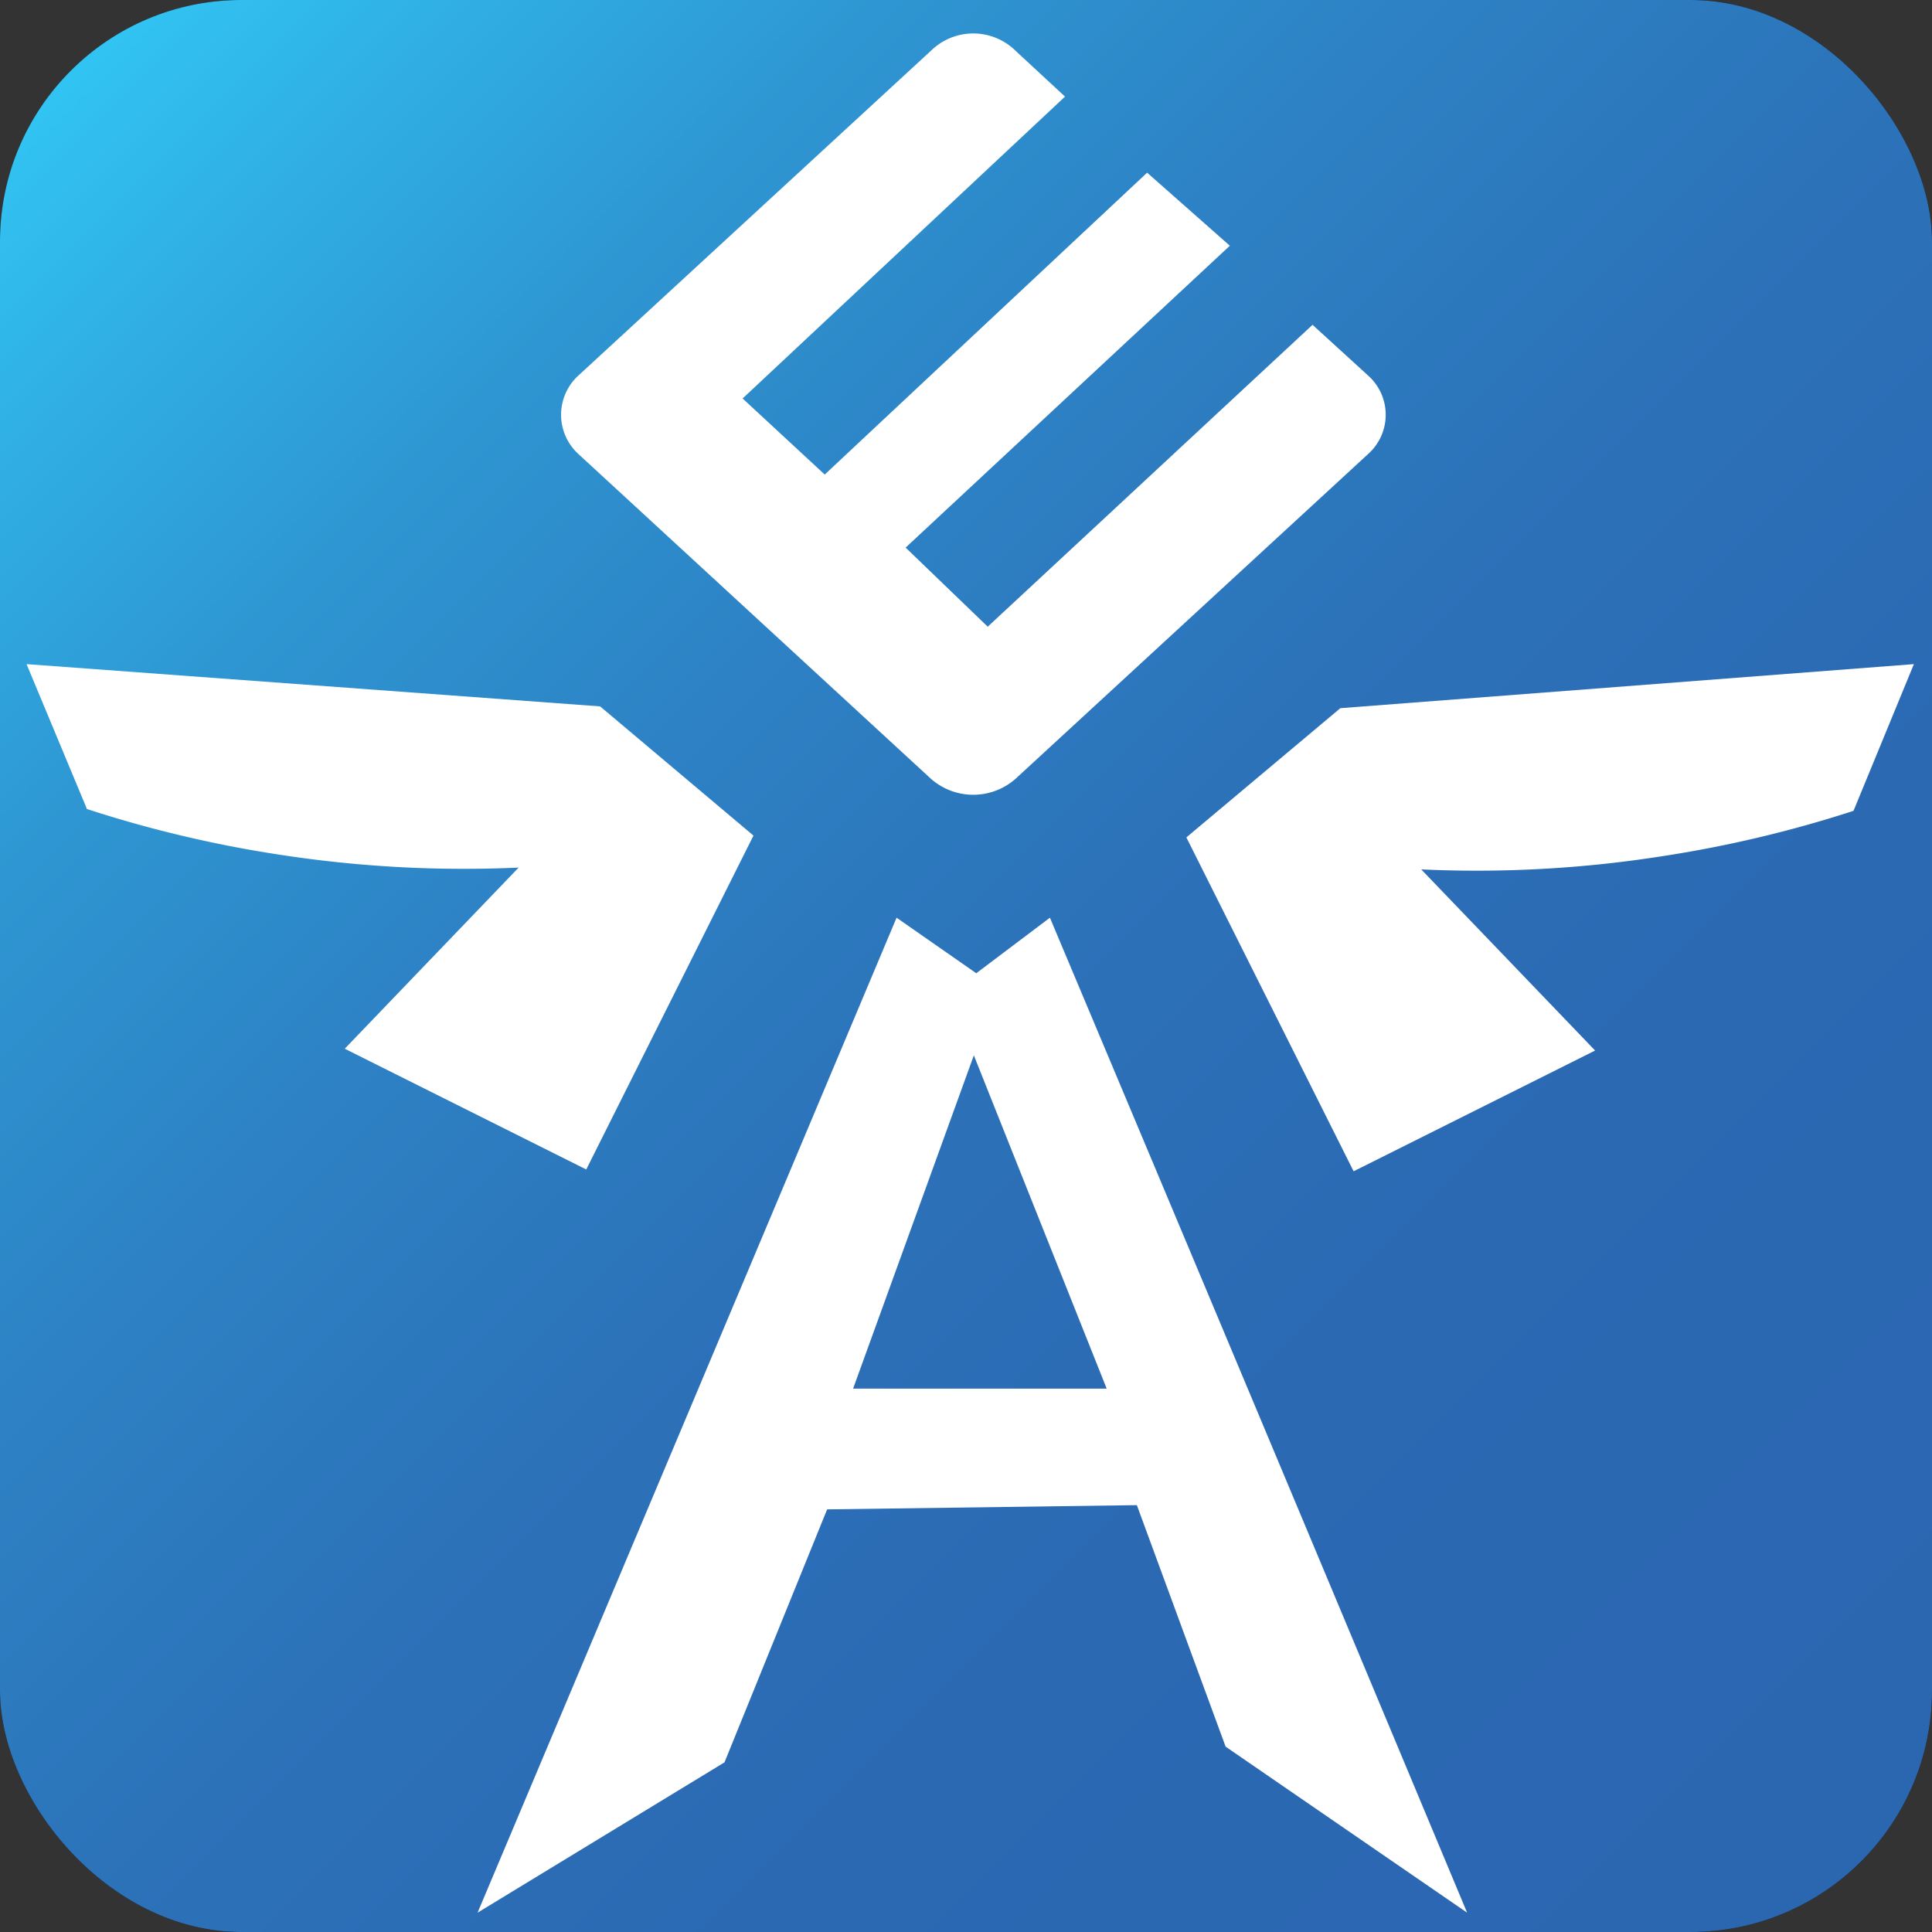
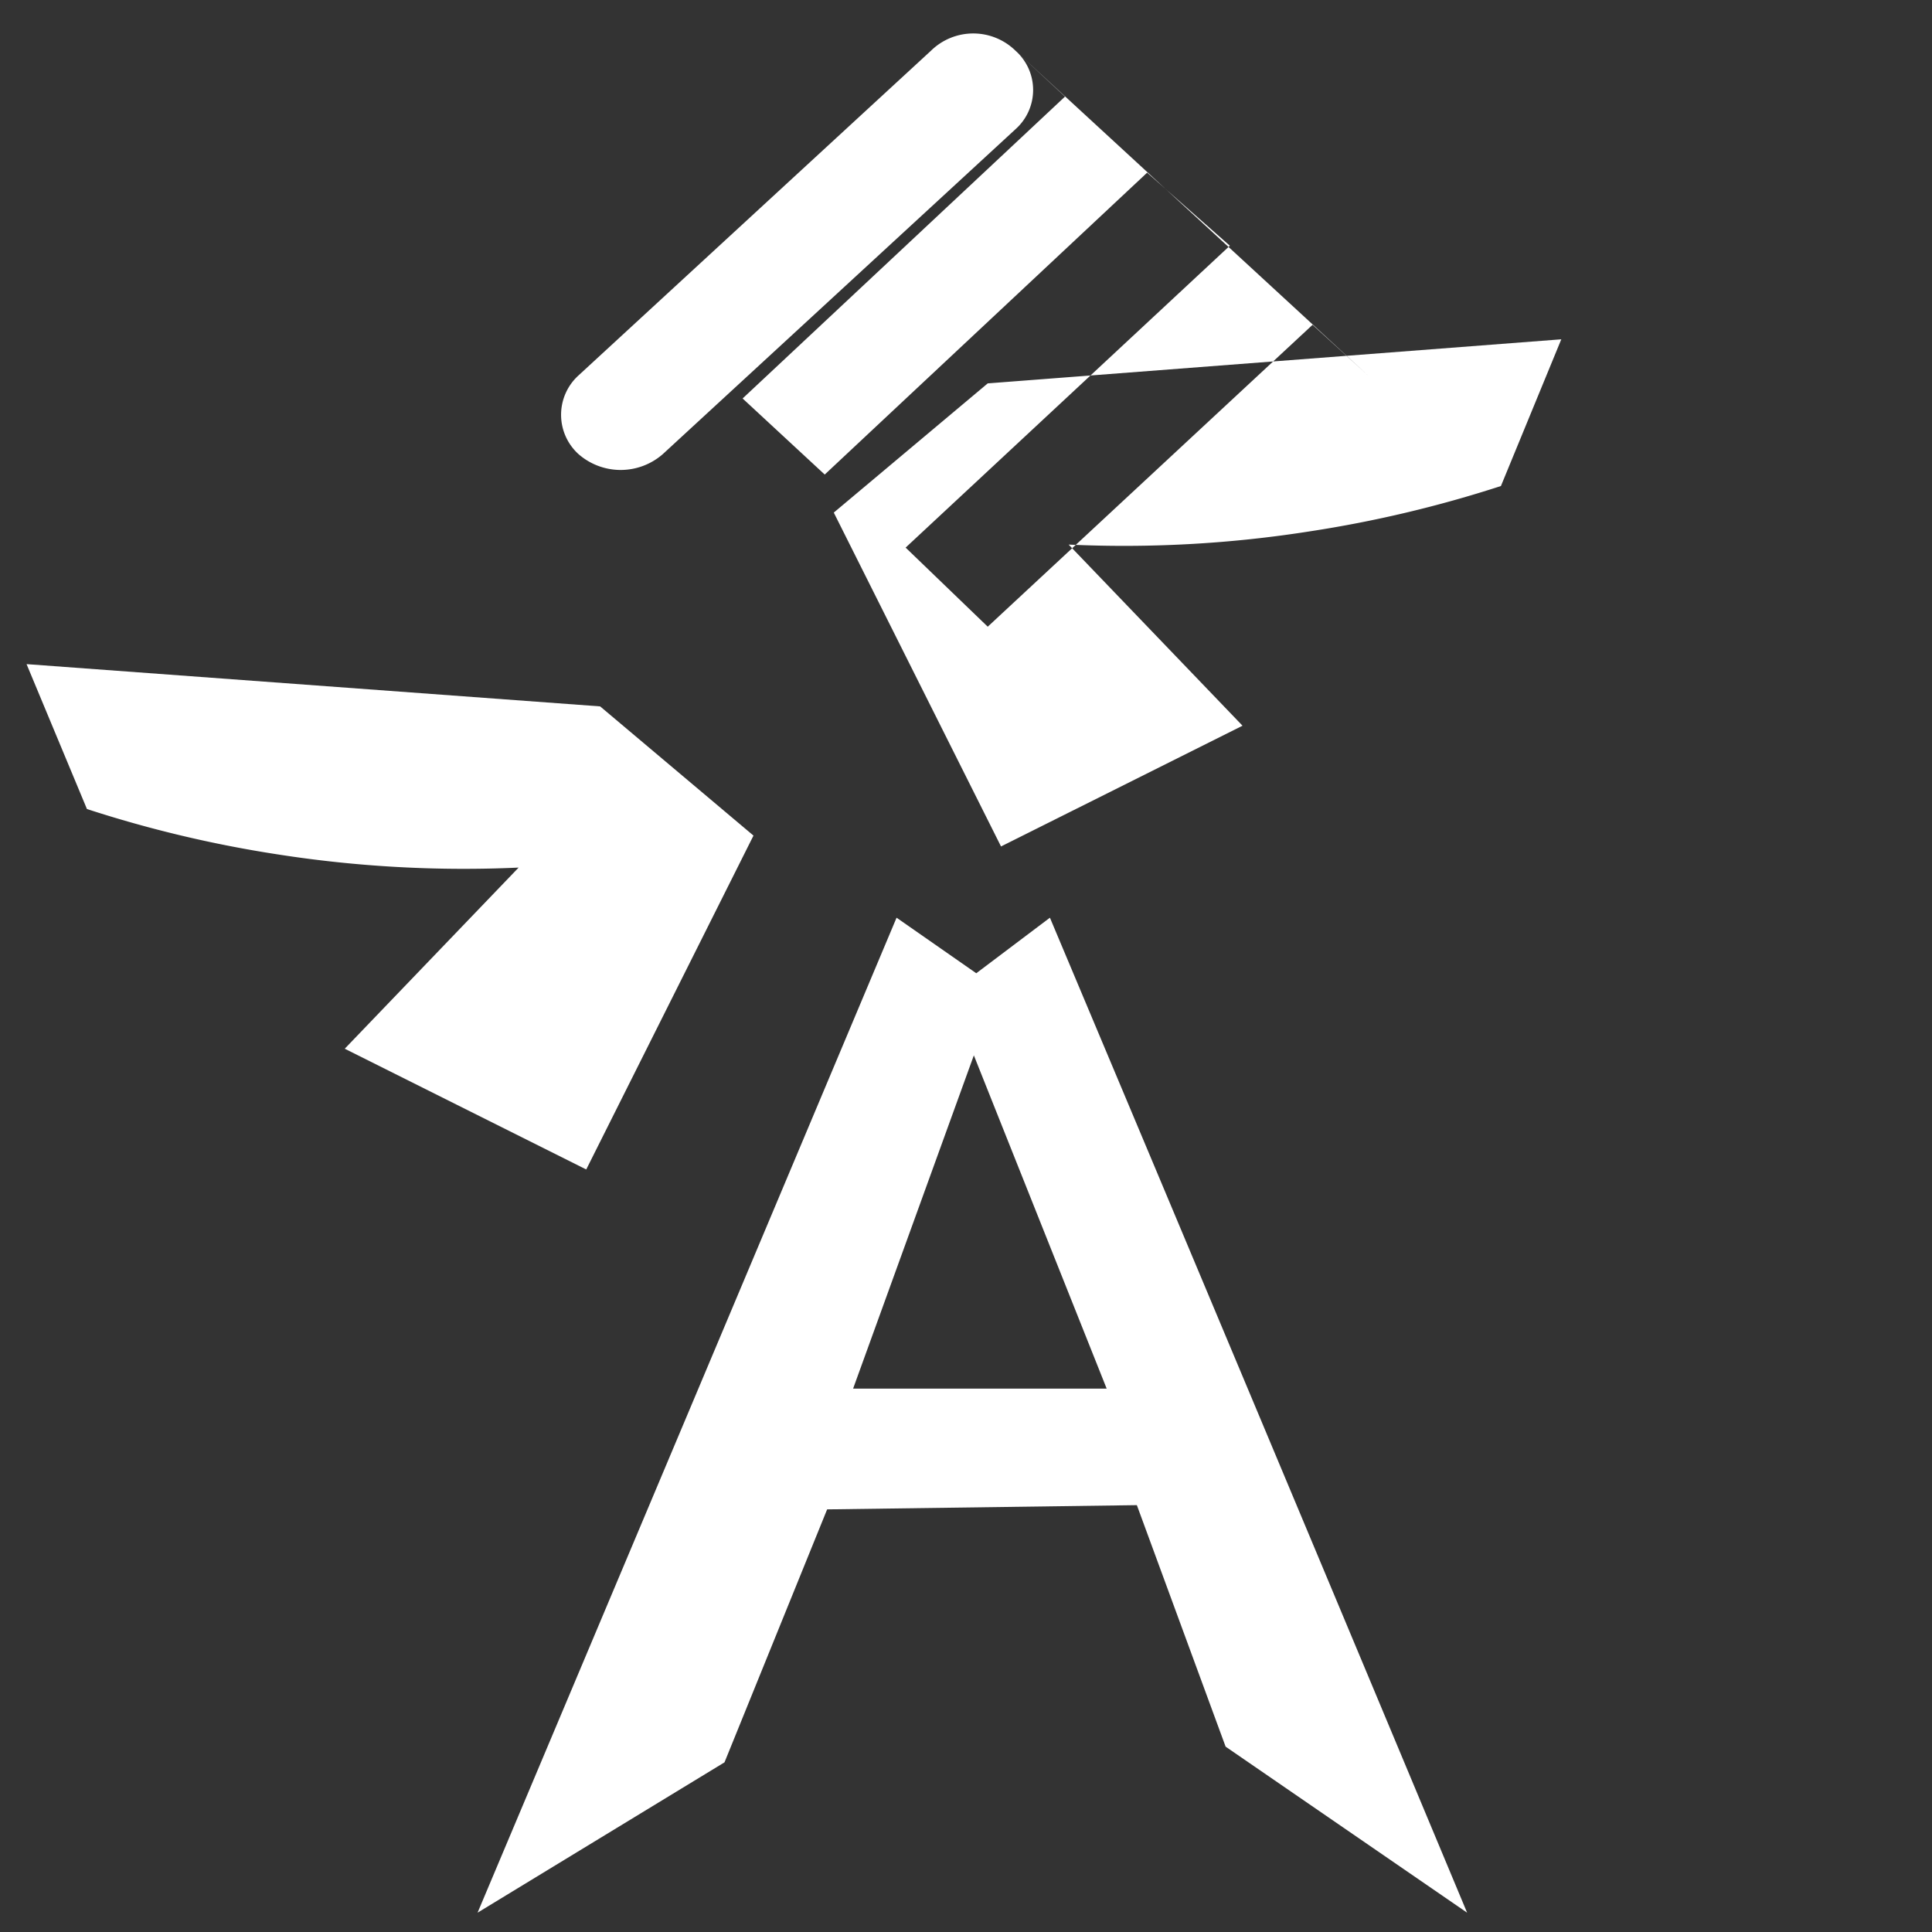
<svg xmlns="http://www.w3.org/2000/svg" data-name="Layer 1" viewBox="0 0 32 32">
  <rect x="0" y="0" width="32" height="32" fill="#333333" stroke="none" />
  <defs>
    <linearGradient id="a" x1="1.17" x2="30.83" y1="1.17" y2="30.83" gradientUnits="userSpaceOnUse">
      <stop offset="0" stop-color="#31c4f3" />
      <stop offset=".08" stop-color="#30b1e6" />
      <stop offset=".21" stop-color="#2e96d2" />
      <stop offset=".36" stop-color="#2d81c4" />
      <stop offset=".52" stop-color="#2c72b9" />
      <stop offset=".71" stop-color="#2b69b3" />
      <stop offset="1" stop-color="#2b66b1" />
    </linearGradient>
  </defs>
-   <rect width="32" height="32" rx="4" style="opacity:.75" />
-   <rect width="32" height="32" rx="4" style="fill:url(#a)" />
-   <path d="m9.94 11.7 2.54 2.14-2.77 5.53-4-2 2.88-3a20 20 0 0 1-4-.22 20 20 0 0 1-3.15-.75l-1-2.4Zm7.45 3.5-1.22.92-1.32-.92q-3.47 8.25-6.94 16.48L12 29.19 13.7 25l5.13-.07 1.47 4 4 2.75q-3.43-8.21-6.91-16.48M14.13 23l2-5.52 2.2 5.52Zm8.53-16.78-.92-.84-5.38 5L15 9.07l5.37-5L19 2.86l-5.34 5L12.3 6.6l5.34-5-.82-.76a1 1 0 0 0-1.4 0L9.58 6.22a.88.88 0 0 0 0 1.3l5.84 5.38a1.06 1.06 0 0 0 1.4 0l5.84-5.38a.87.87 0 0 0 0-1.3m-.46 5.51-2.55 2.14 2.77 5.53 4-2-2.88-3a19.8 19.8 0 0 0 4-.22 20 20 0 0 0 3.16-.75l1-2.43Z" style="fill:#fff" />
+   <path d="m9.94 11.7 2.54 2.14-2.77 5.53-4-2 2.88-3a20 20 0 0 1-4-.22 20 20 0 0 1-3.15-.75l-1-2.4Zm7.45 3.5-1.22.92-1.32-.92q-3.47 8.25-6.94 16.48L12 29.19 13.7 25l5.13-.07 1.47 4 4 2.75q-3.43-8.21-6.91-16.48M14.13 23l2-5.52 2.2 5.52Zm8.53-16.78-.92-.84-5.38 5L15 9.07l5.37-5L19 2.86l-5.34 5L12.3 6.6l5.34-5-.82-.76a1 1 0 0 0-1.4 0L9.58 6.22a.88.88 0 0 0 0 1.3a1.06 1.06 0 0 0 1.4 0l5.84-5.38a.87.87 0 0 0 0-1.3m-.46 5.51-2.55 2.14 2.77 5.53 4-2-2.88-3a19.8 19.8 0 0 0 4-.22 20 20 0 0 0 3.16-.75l1-2.43Z" style="fill:#fff" />
</svg>